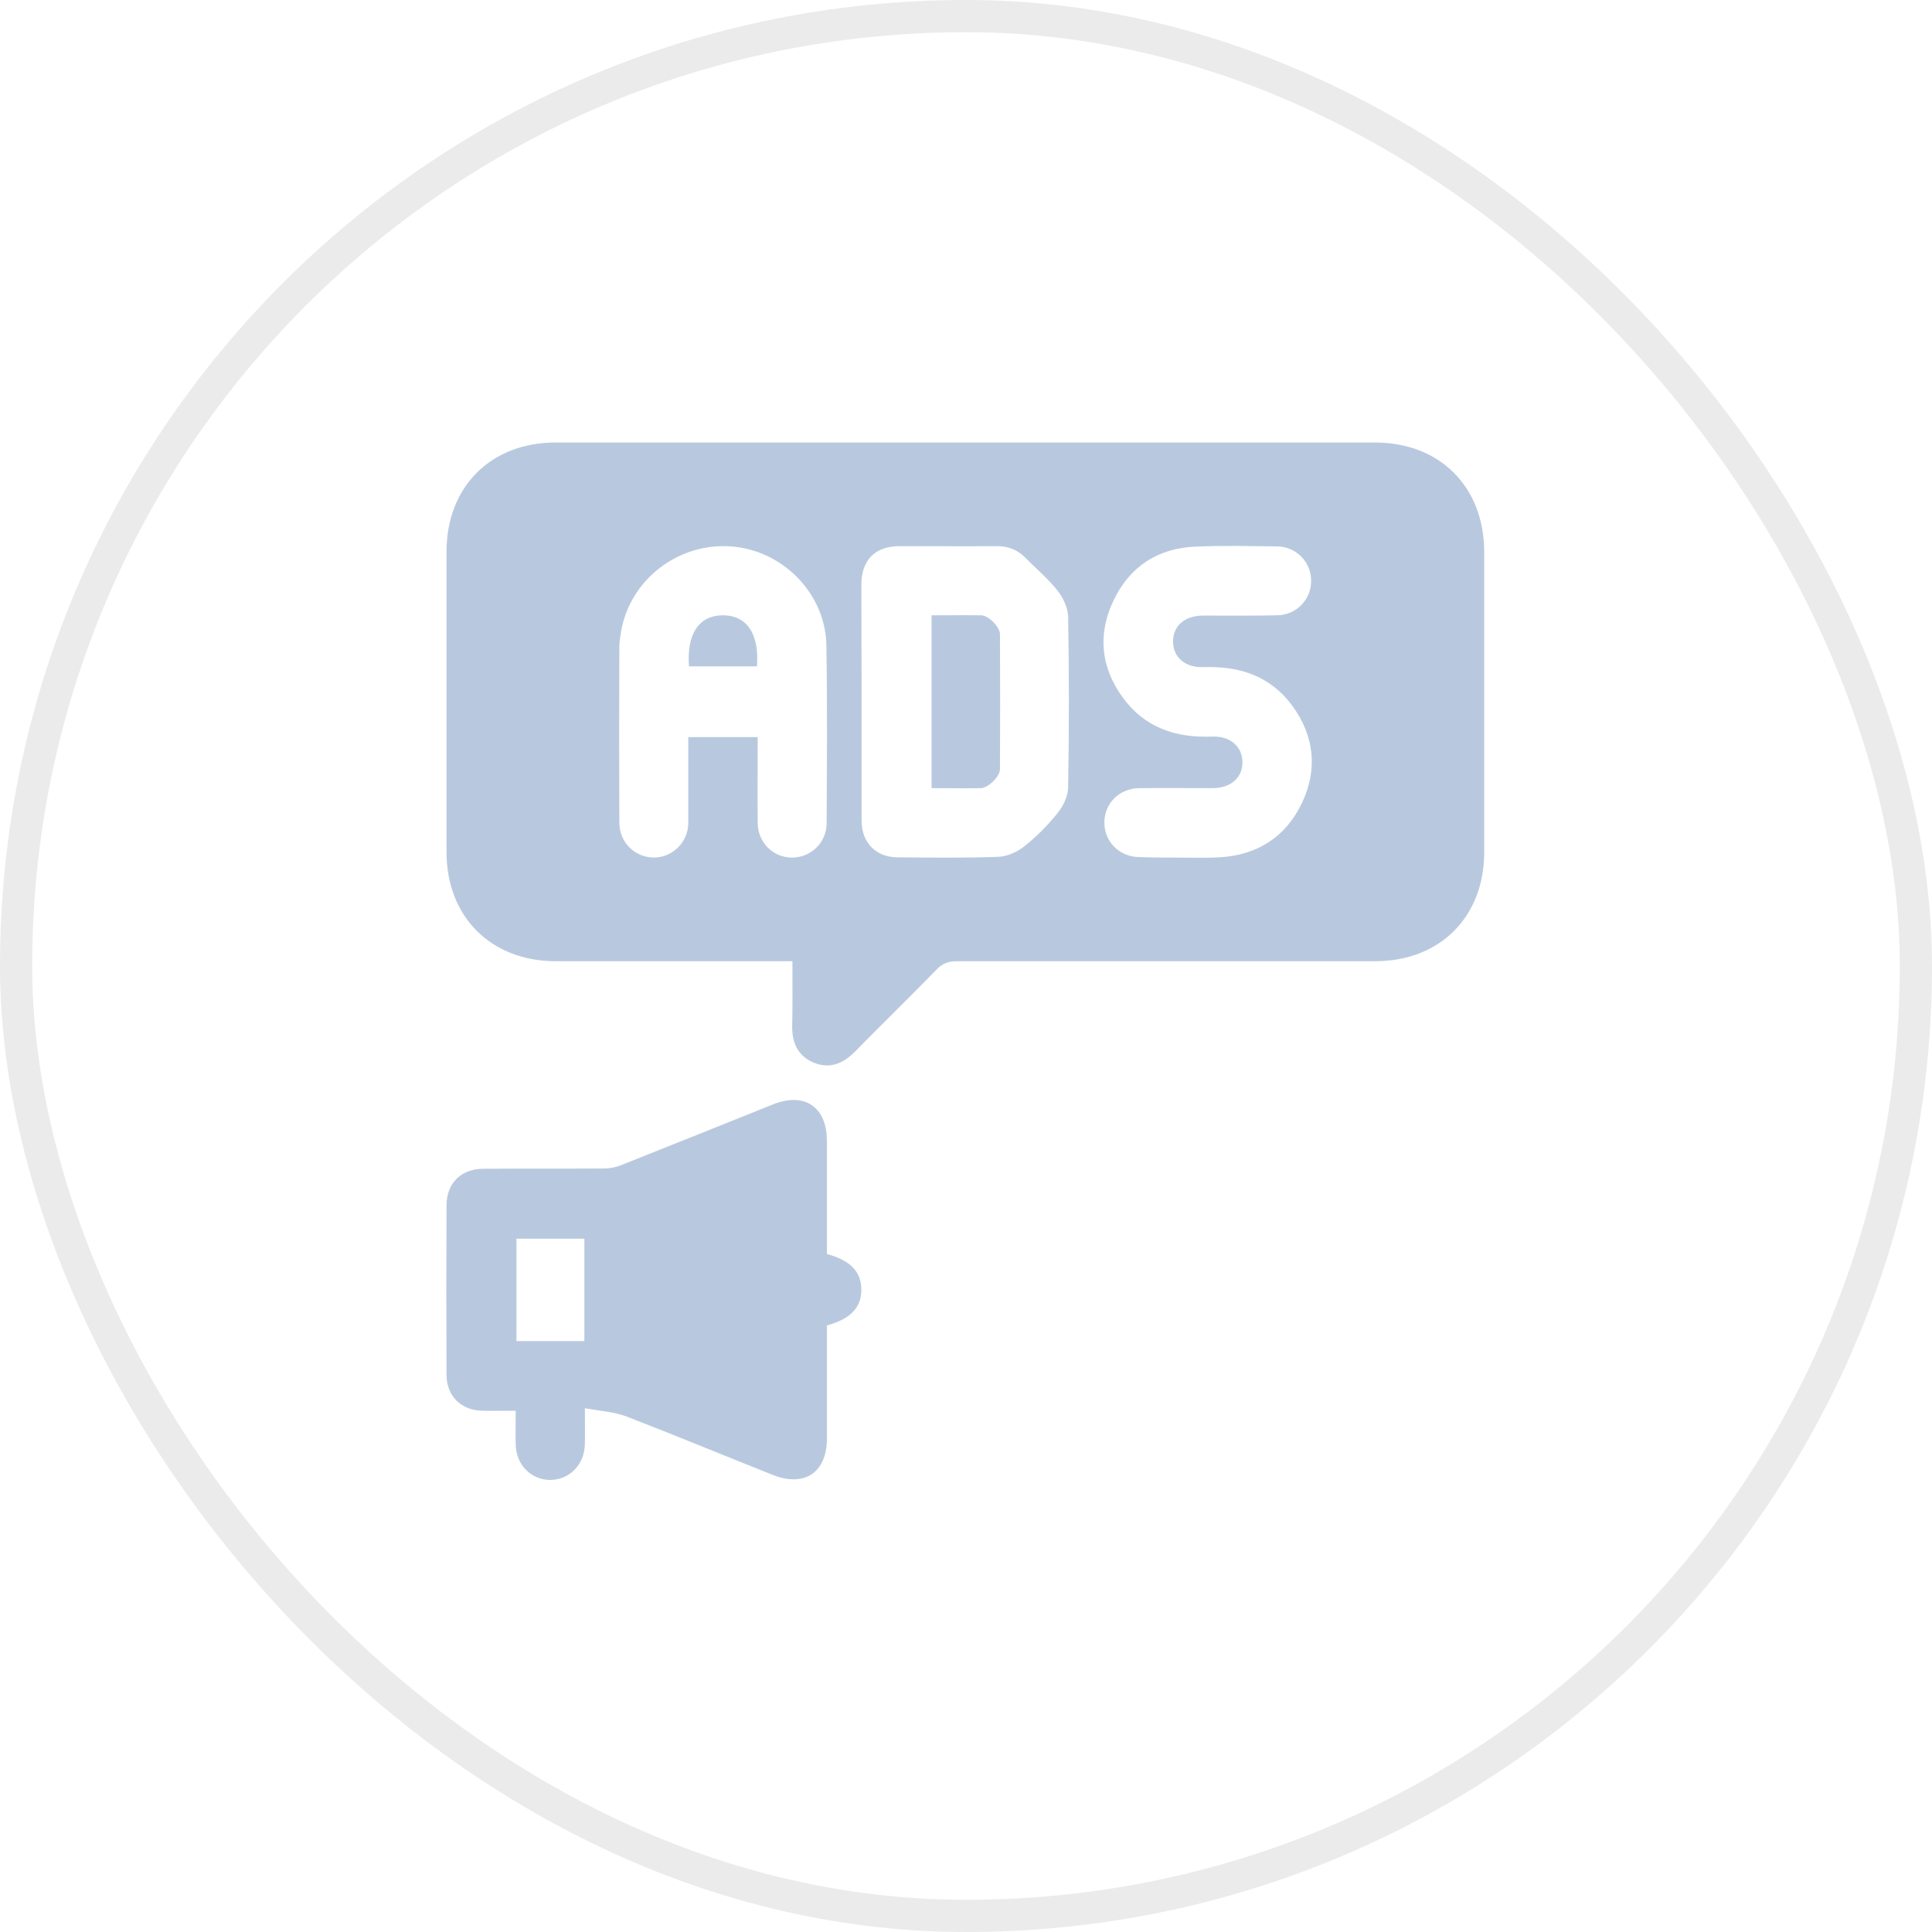
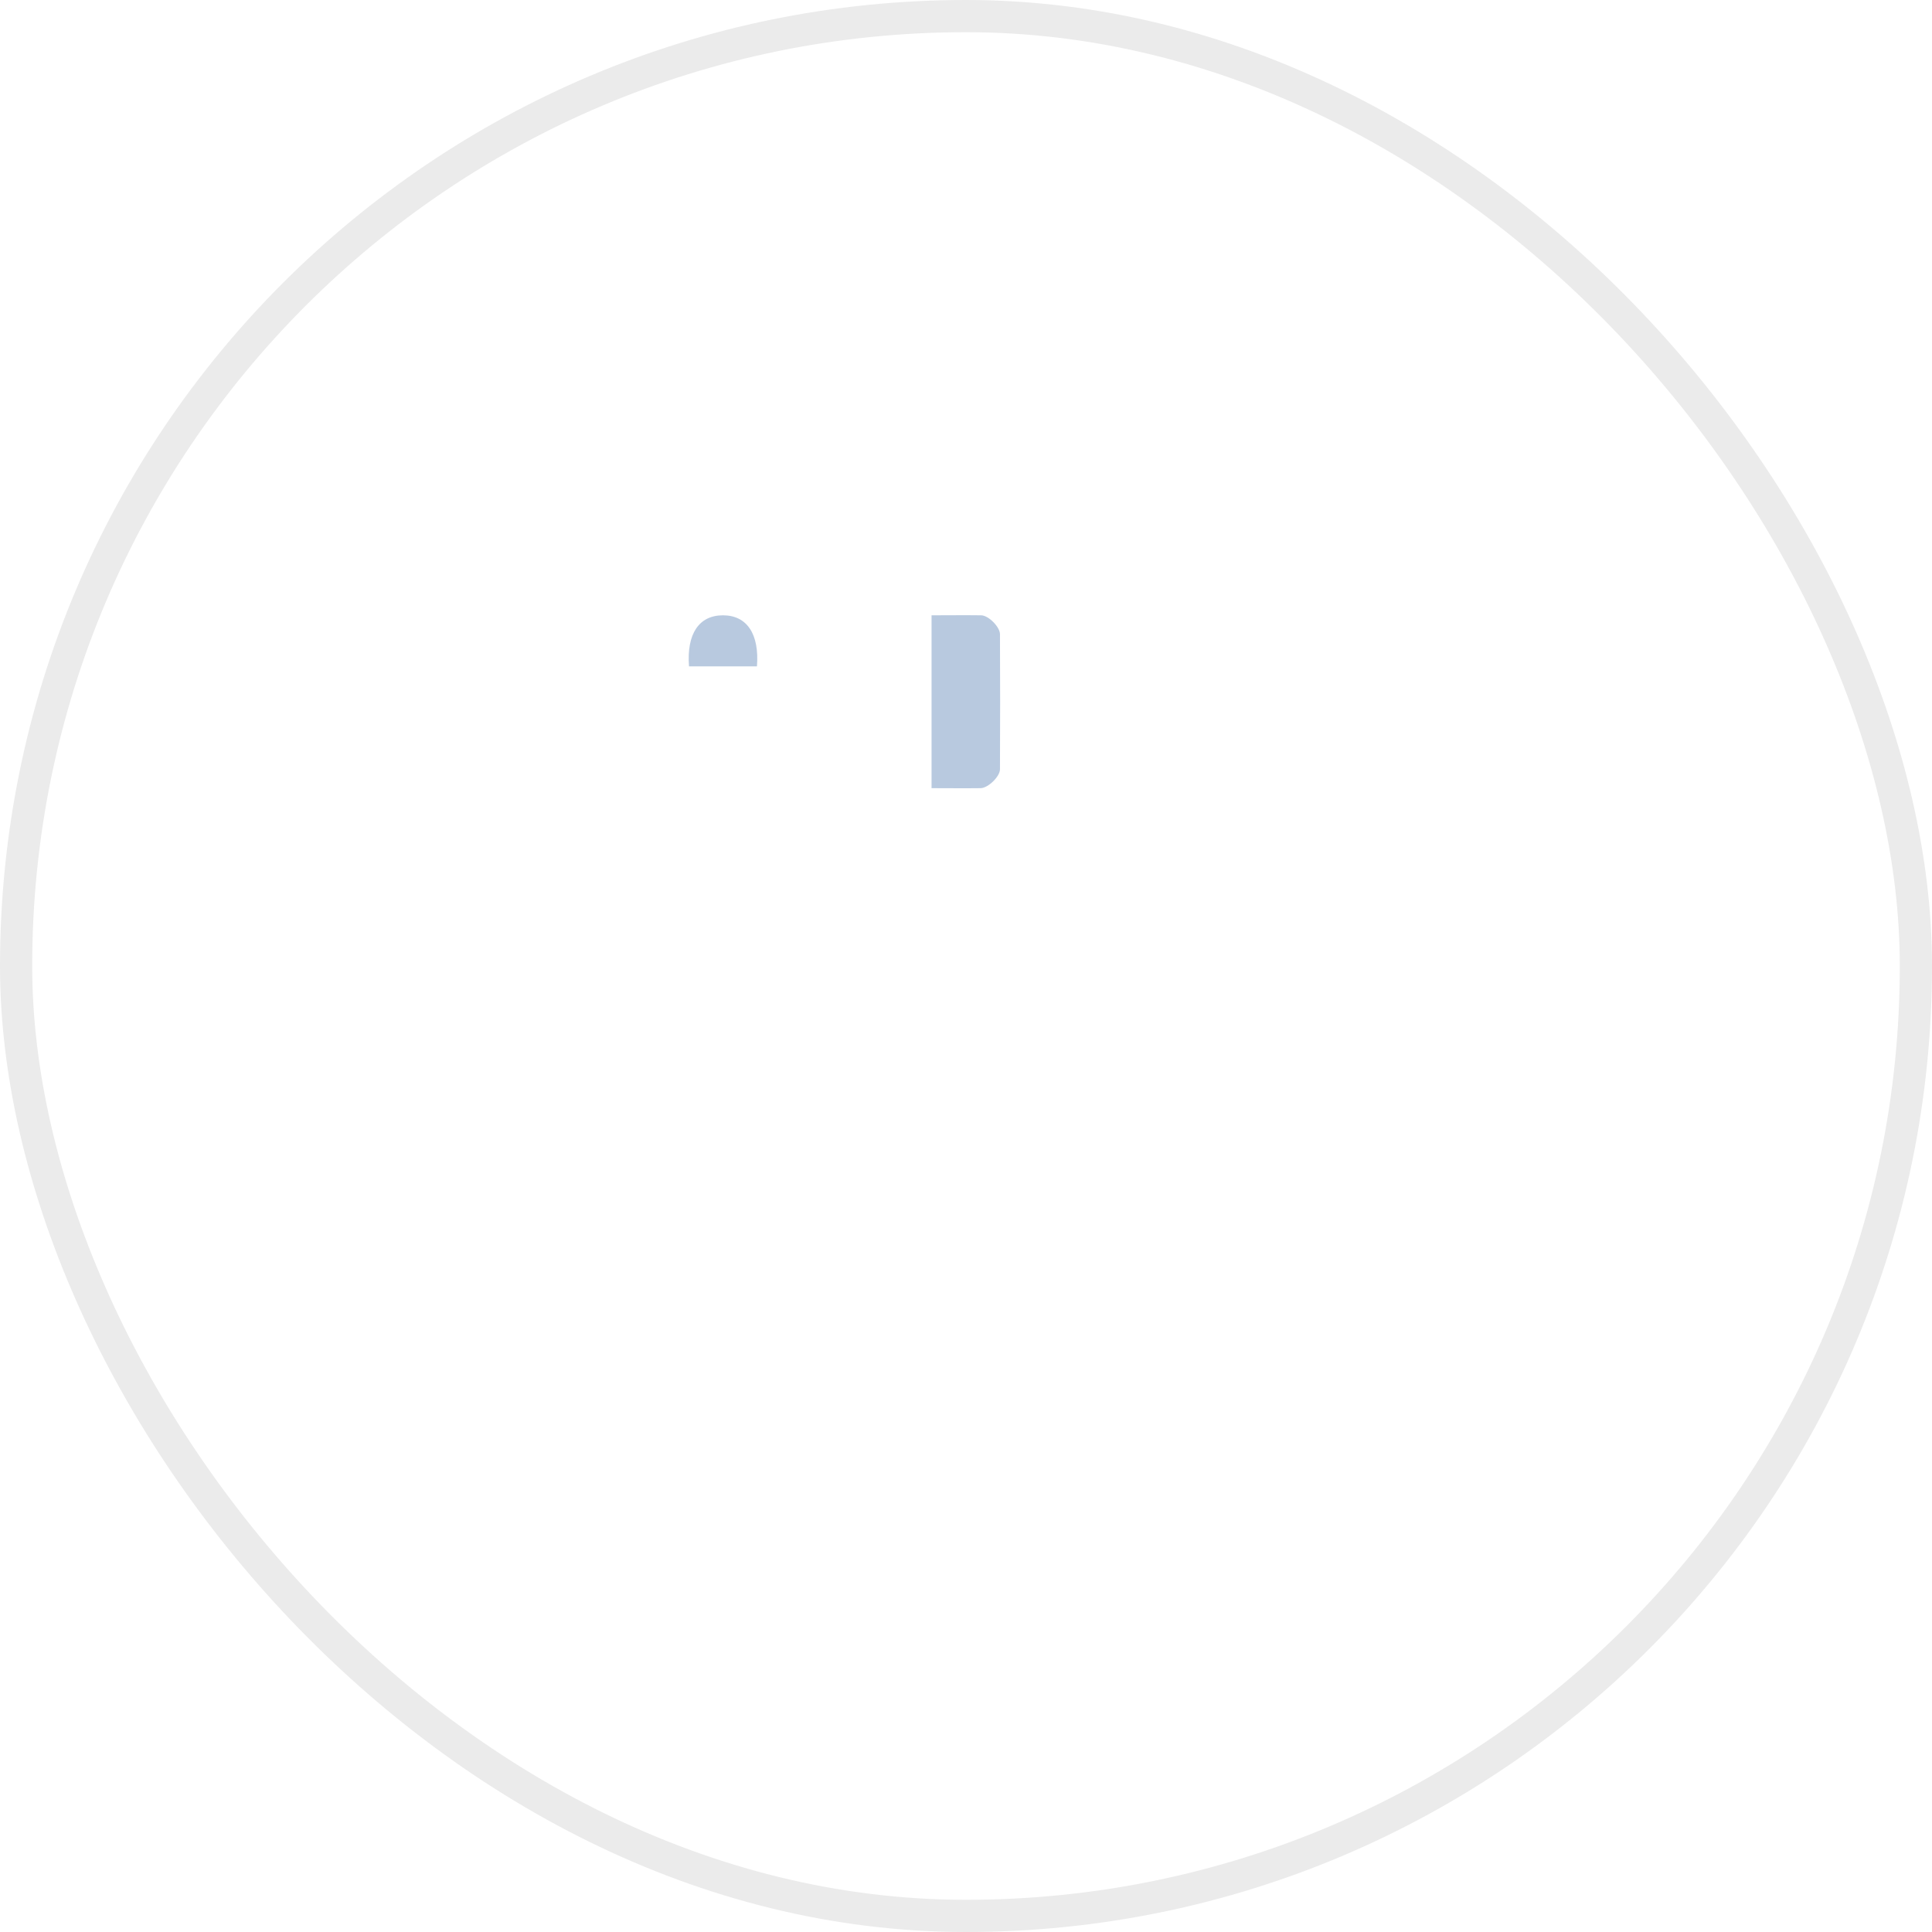
<svg xmlns="http://www.w3.org/2000/svg" width="60" height="60" viewBox="0 0 60 60" fill="none">
  <rect x="0.5" y="0.5" width="59" height="59" rx="29.5" stroke="black" stroke-opacity="0.08" />
-   <path d="M24.609 29.852C24.453 29.852 24.328 29.852 24.211 29.852C21.898 29.852 19.578 29.852 17.266 29.852C15.25 29.852 13.867 28.477 13.867 26.461C13.867 23.352 13.867 20.242 13.867 17.133C13.867 15.117 15.242 13.742 17.258 13.742C25.734 13.742 34.219 13.742 42.695 13.742C44.719 13.742 46.086 15.117 46.094 17.133C46.094 20.242 46.094 23.352 46.094 26.461C46.094 28.477 44.719 29.852 42.703 29.852C38.375 29.852 34.047 29.852 29.711 29.852C29.461 29.852 29.273 29.914 29.094 30.102C28.25 30.969 27.383 31.812 26.539 32.672C26.172 33.039 25.758 33.203 25.266 33C24.773 32.789 24.594 32.383 24.602 31.859C24.617 31.203 24.609 30.555 24.609 29.852ZM26.758 21.758C26.758 23 26.758 24.242 26.758 25.484C26.758 26.172 27.203 26.625 27.883 26.625C28.922 26.633 29.961 26.648 31 26.609C31.273 26.602 31.586 26.461 31.805 26.289C32.188 25.984 32.539 25.633 32.844 25.25C33.023 25.031 33.172 24.719 33.172 24.445C33.203 22.68 33.203 20.914 33.172 19.148C33.164 18.875 33.016 18.562 32.844 18.344C32.555 17.977 32.188 17.672 31.859 17.336C31.602 17.07 31.297 16.953 30.93 16.961C29.938 16.969 28.938 16.961 27.945 16.961C27.172 16.961 26.75 17.391 26.75 18.172C26.75 19.367 26.758 20.562 26.758 21.758ZM23.531 22.891C23.531 23.797 23.523 24.68 23.531 25.562C23.539 26.164 24.008 26.633 24.594 26.633C25.18 26.633 25.664 26.18 25.672 25.57C25.68 23.727 25.695 21.875 25.664 20.031C25.633 18.43 24.305 17.086 22.703 16.969C21.055 16.852 19.57 18 19.289 19.609C19.266 19.766 19.234 19.922 19.234 20.078C19.227 21.898 19.227 23.727 19.234 25.547C19.234 26.117 19.648 26.562 20.188 26.625C20.727 26.688 21.234 26.32 21.352 25.781C21.383 25.641 21.375 25.492 21.375 25.344C21.375 24.531 21.375 23.719 21.375 22.891C22.102 22.891 22.797 22.891 23.531 22.891ZM36.633 26.633C36.633 26.625 36.633 26.625 36.633 26.633C37.047 26.633 37.461 26.648 37.875 26.625C39.047 26.555 39.922 26 40.43 24.945C40.93 23.891 40.82 22.852 40.125 21.906C39.445 20.992 38.492 20.68 37.383 20.719C36.797 20.742 36.43 20.406 36.43 19.922C36.43 19.43 36.797 19.117 37.375 19.117C38.133 19.117 38.898 19.125 39.656 19.109C40.258 19.102 40.719 18.625 40.719 18.039C40.719 17.453 40.258 16.977 39.656 16.969C38.805 16.961 37.953 16.938 37.109 16.977C35.953 17.031 35.086 17.594 34.586 18.641C34.086 19.68 34.18 20.711 34.859 21.648C35.539 22.594 36.508 22.922 37.648 22.875C38.219 22.852 38.594 23.203 38.586 23.688C38.578 24.164 38.211 24.477 37.656 24.477C36.898 24.477 36.133 24.469 35.375 24.477C34.766 24.484 34.305 24.945 34.297 25.531C34.289 26.133 34.758 26.609 35.375 26.617C35.781 26.633 36.211 26.633 36.633 26.633Z" fill="#B8C9DF" />
-   <path d="M25.68 38.945C26.414 39.141 26.75 39.5 26.75 40.055C26.75 40.609 26.414 40.961 25.68 41.164C25.68 42.328 25.68 43.508 25.68 44.68C25.68 45.727 24.984 46.195 24 45.805C22.484 45.203 20.977 44.578 19.461 43.992C19.07 43.844 18.633 43.82 18.164 43.734C18.164 44.172 18.172 44.5 18.164 44.836C18.156 45.484 17.688 45.961 17.078 45.961C16.484 45.953 16.023 45.484 16.016 44.852C16.008 44.516 16.016 44.188 16.016 43.812C15.656 43.812 15.328 43.82 14.992 43.812C14.328 43.805 13.867 43.359 13.867 42.695C13.859 40.938 13.859 39.18 13.867 37.43C13.867 36.75 14.32 36.297 15.008 36.297C16.258 36.289 17.516 36.297 18.766 36.289C18.938 36.289 19.125 36.25 19.281 36.188C20.859 35.562 22.43 34.93 24.008 34.297C24.984 33.906 25.68 34.375 25.68 35.43C25.68 36.602 25.68 37.773 25.68 38.945ZM18.148 38.469C17.422 38.469 16.727 38.469 16.039 38.469C16.039 39.547 16.039 40.602 16.039 41.648C16.758 41.648 17.445 41.648 18.148 41.648C18.148 40.586 18.148 39.539 18.148 38.469Z" fill="#B8C9DF" />
  <path d="M28.93 19.109C29.461 19.109 29.961 19.102 30.469 19.109C30.695 19.109 31.055 19.469 31.055 19.695C31.062 21.094 31.062 22.492 31.055 23.891C31.055 24.117 30.688 24.469 30.461 24.477C29.961 24.484 29.453 24.477 28.93 24.477C28.93 22.688 28.93 20.922 28.93 19.109Z" fill="#B8C9DF" />
  <path d="M21.398 20.695C21.32 19.68 21.711 19.109 22.453 19.109C23.195 19.109 23.586 19.688 23.508 20.695C22.82 20.695 22.117 20.695 21.398 20.695Z" fill="#B8C9DF" />
</svg>